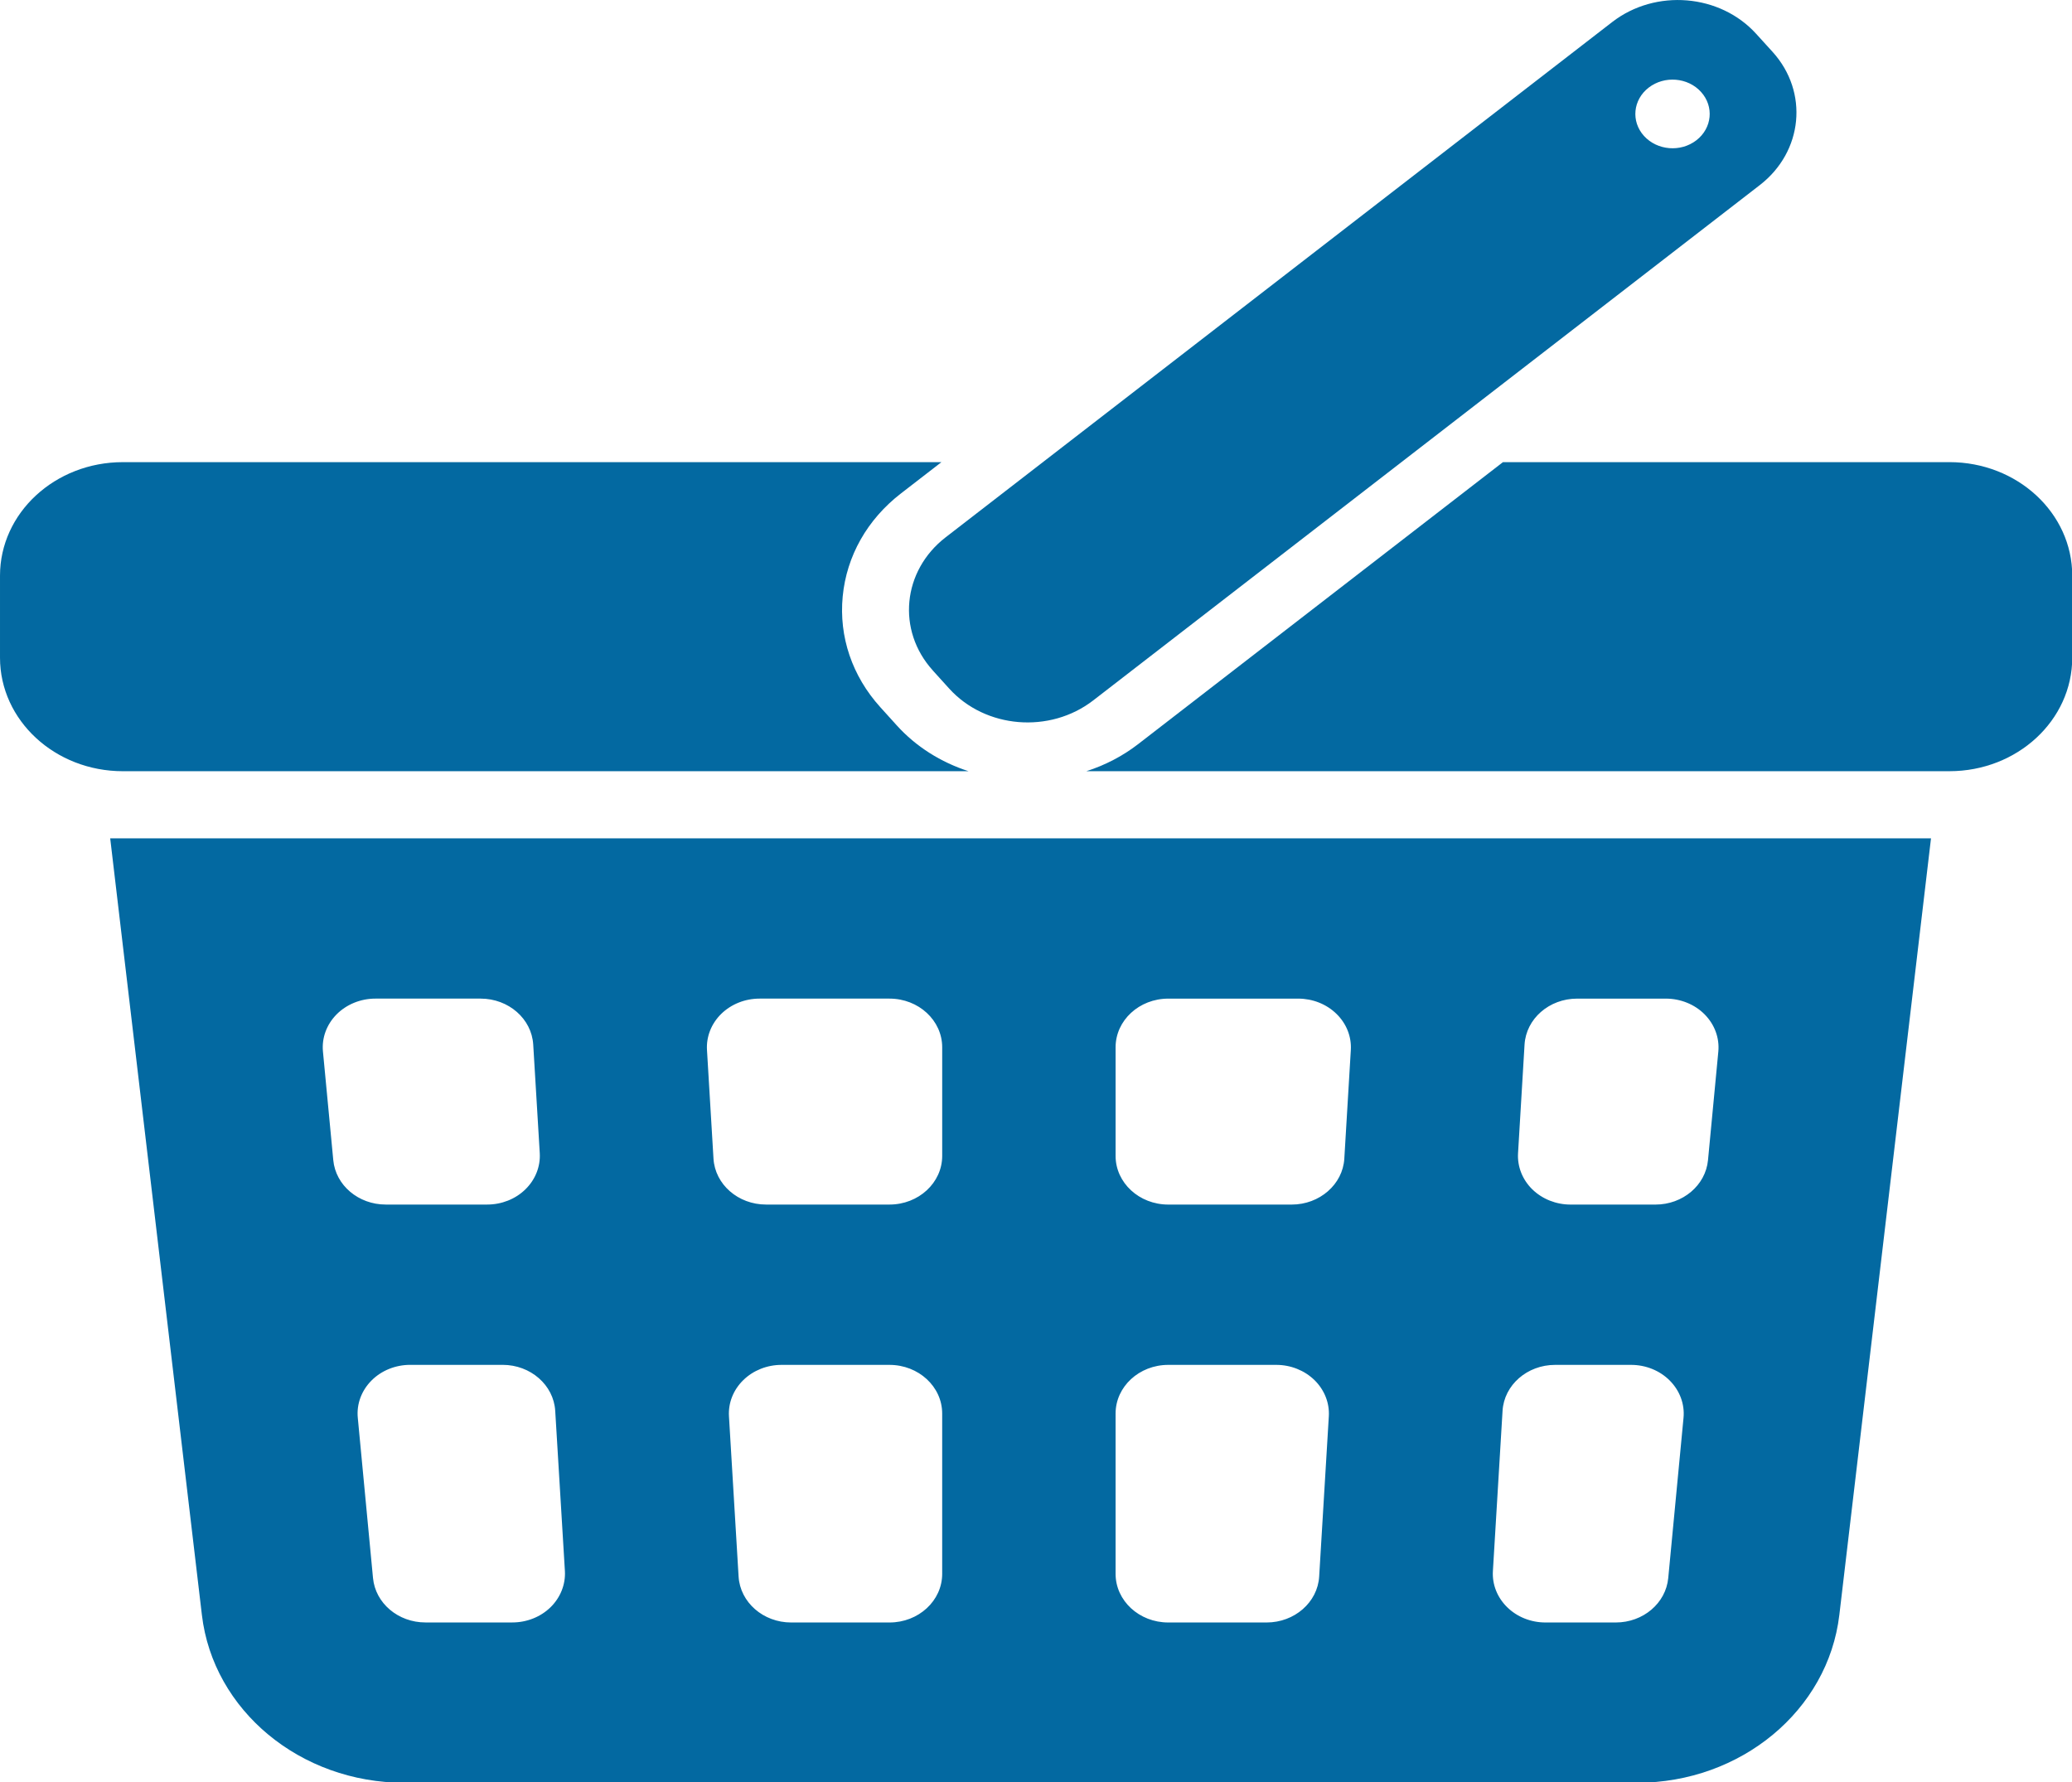
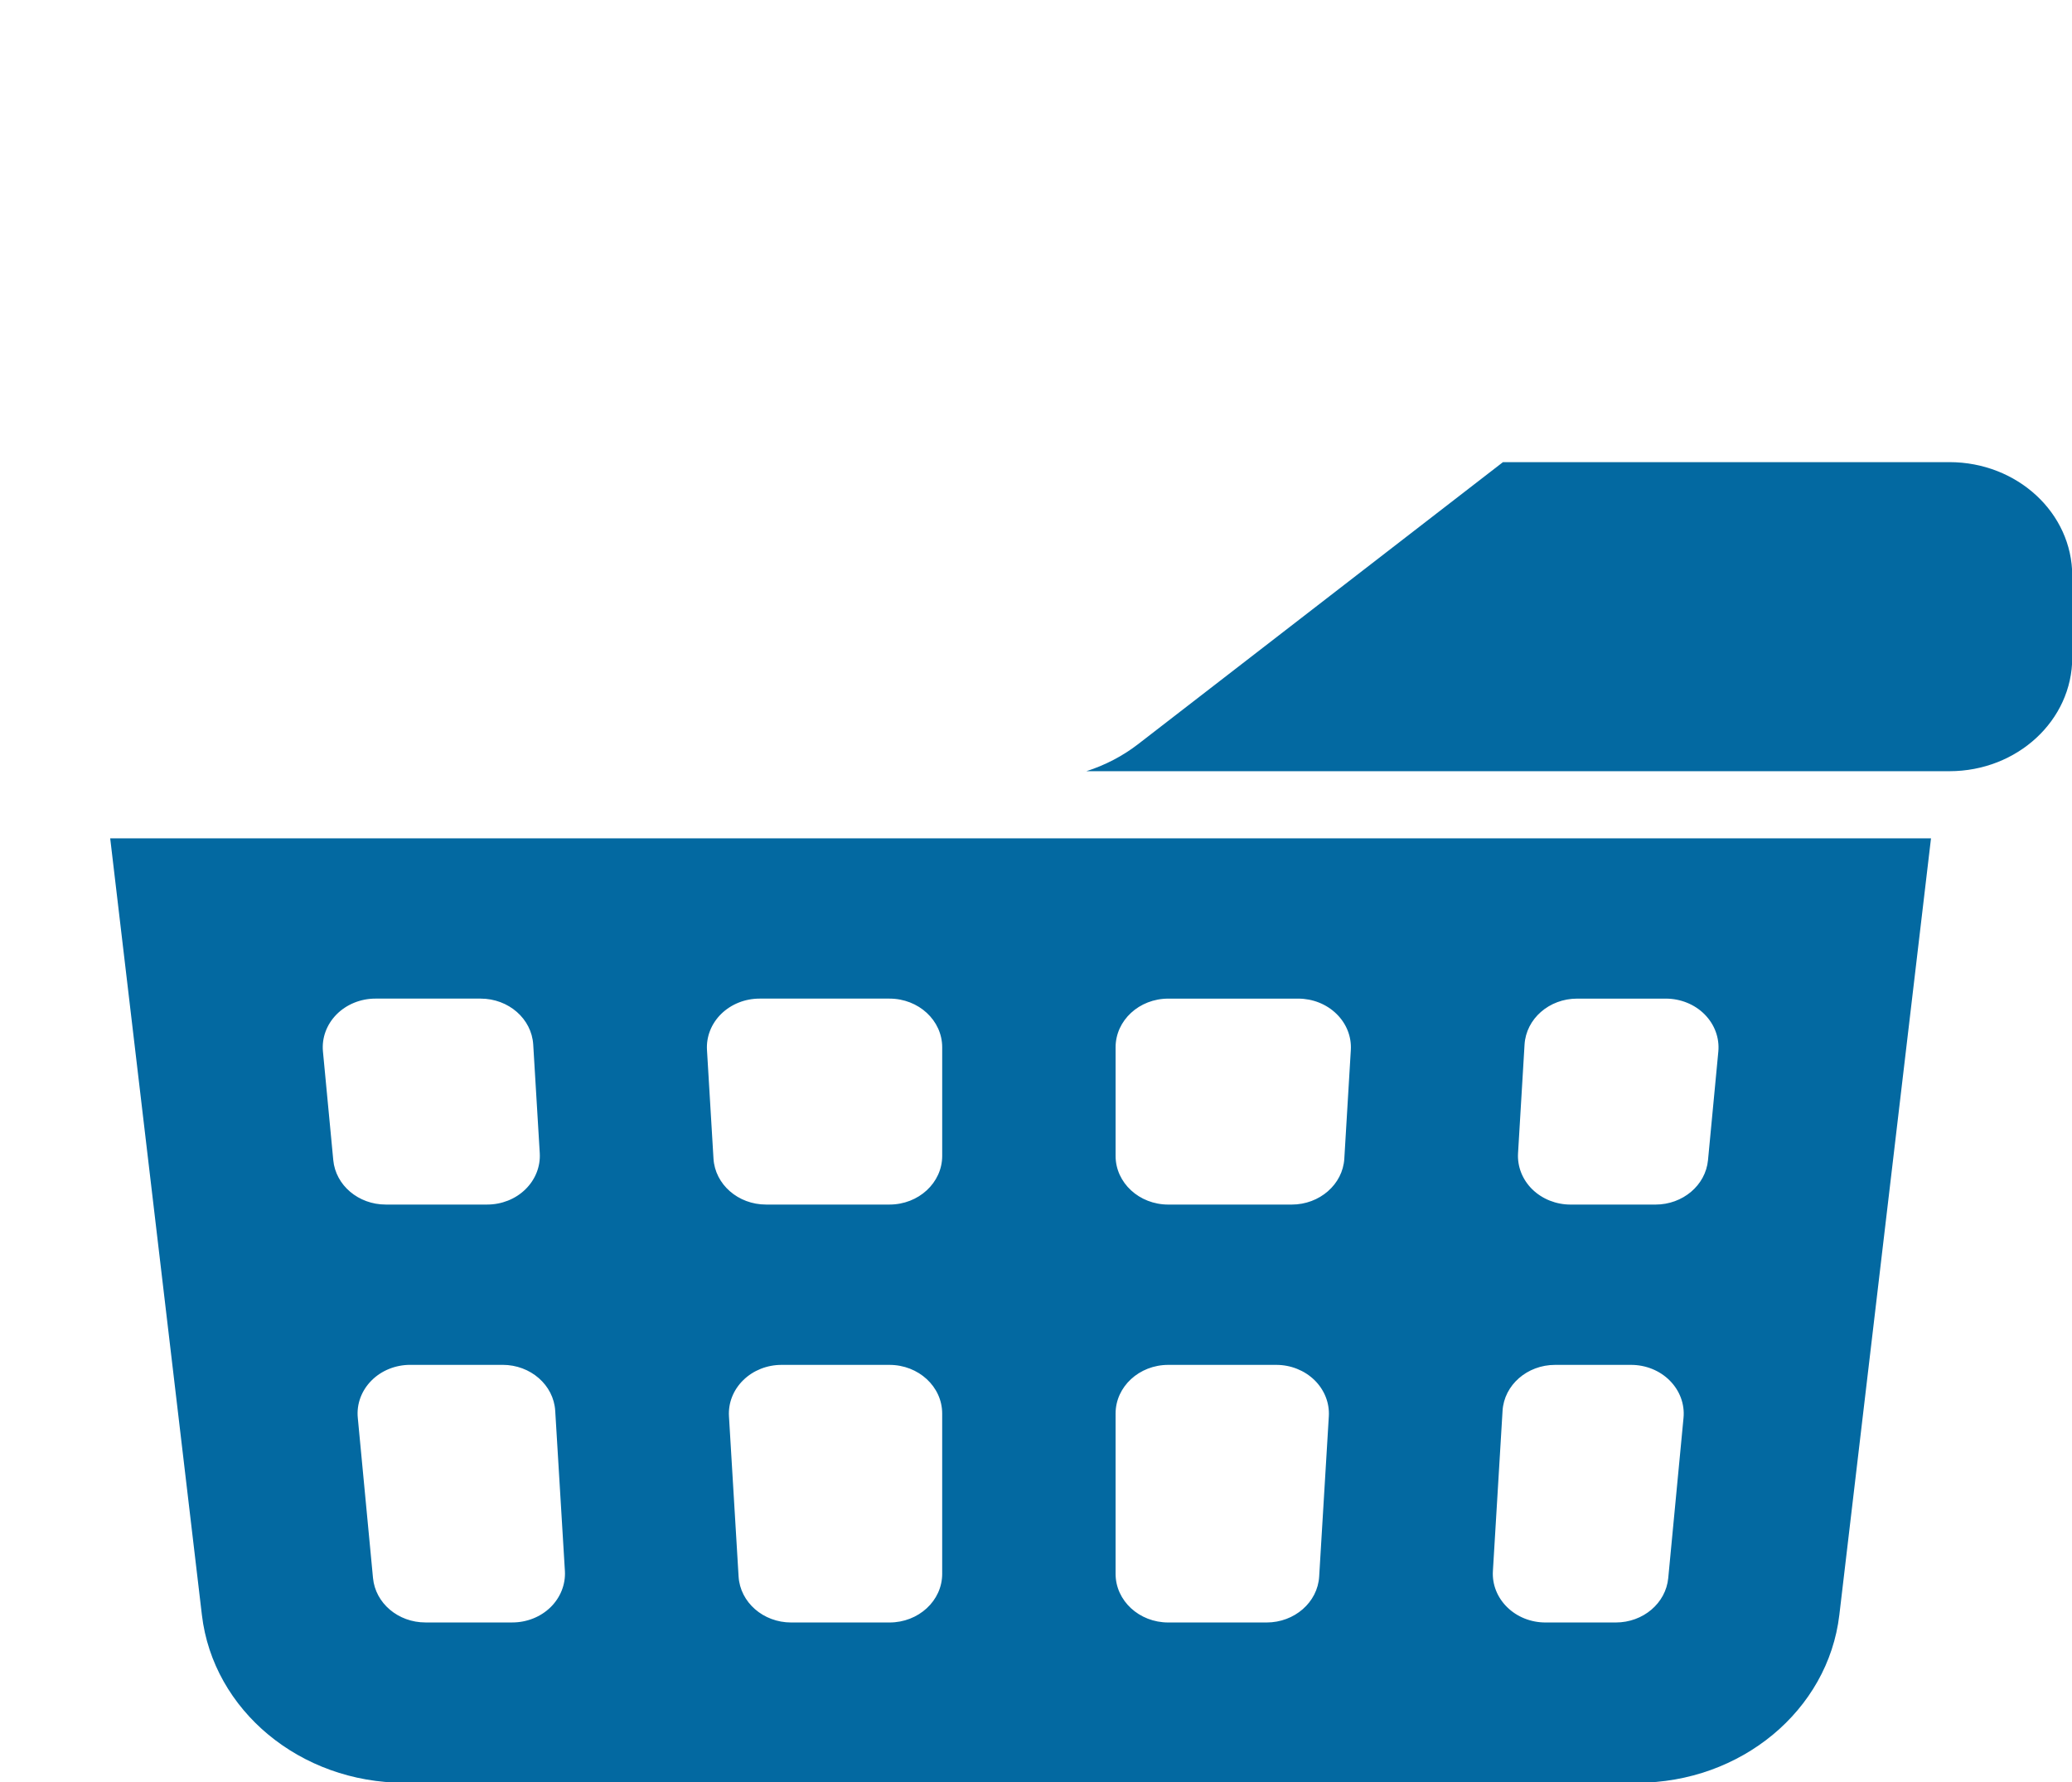
<svg xmlns="http://www.w3.org/2000/svg" id="_x32_" width="801.52" height="689.33" fill="#0369a1ff" stroke="#0369a1ff" version="1.1" viewBox="0 0 512.97 441.17" xml:space="preserve">
  <g id="SVGRepo_iconCarrier" transform="matrix(1.002 0 0 .926 0 -16.381)" fill="#0369a1" stroke="none" stroke-width="1">
    <style type="text/css"> .st0{fill:#0369a1;} </style>
    <g fill="#0369a1">
-       <path class="st0" d="m239.31 223.87c-6.842-2.394-12.988-6.56-17.759-12.276l-4.043-4.837c-6.958-8.316-10.255-18.836-9.294-29.622 0.961-10.801 6.063-20.559 14.38-27.517l10.015-8.374h-202.25c-16.765-1e-3 -30.359 13.584-30.359 30.358v21.91c0 16.766 13.594 30.359 30.359 30.359h208.95z" />
      <path class="st0" d="m481.65 141.24h-110.3l-90.21 75.445c-3.794 3.165-8.118 5.583-12.723 7.182h213.24c16.766 0 30.35-13.593 30.35-30.359v-21.91c0-16.773-13.584-30.358-30.35-30.358z" />
-       <path class="st0" d="m230.46 196.92 4.06 4.854c8.946 10.702 24.875 12.118 35.585 3.172l164.7-137.77c10.702-8.954 12.127-24.883 3.181-35.593l-4.059-4.83c-8.946-10.702-24.884-12.127-35.585-3.172l-164.7 137.76c-10.701 8.955-12.118 24.892-3.173 35.577zm176.9-155.81c3.893-3.247 9.675-2.734 12.922 1.151 3.264 3.894 2.751 9.676-1.142 12.931-3.894 3.255-9.675 2.733-12.939-1.152-3.265-3.894-2.735-9.684 1.159-12.93z" />
      <path class="st0" d="m49.883 449.44c2.783 25.53 24.336 44.863 50.023 44.863h304.54c25.678 0 47.232-19.333 50.014-44.863l22.648-207.62h-449.88zm182.91-10.991c0 7.19-5.831 13.005-13.021 13.005h-24.287c-6.908 0-12.607-5.393-12.996-12.285l-2.378-42.842c-0.198-3.578 1.078-7.074 3.546-9.675 2.452-2.6 5.873-4.067 9.443-4.067h26.672c7.19 0 13.021 5.823 13.021 13.005zm143.89-141.49c0.381-6.9 6.08-12.292 12.989-12.292h21.918c3.644 0 7.14 1.532 9.592 4.216 2.468 2.7 3.695 6.304 3.38 9.94l-2.552 29.034c-0.596 6.718-6.229 11.87-12.972 11.87h-20.974c-3.579 0-6.991-1.466-9.46-4.067-2.452-2.601-3.728-6.097-3.528-9.667zm-5.434 97.91c0.381-6.892 6.08-12.285 12.988-12.285h18.754c3.645 0 7.123 1.516 9.592 4.216s3.695 6.296 3.38 9.924l-3.777 42.858c-0.596 6.726-6.213 11.871-12.956 11.871h-17.378c-3.579 0-6.991-1.467-9.443-4.067-2.468-2.602-3.744-6.106-3.546-9.659zm-95.611-97.181c0-7.198 5.832-13.021 13.022-13.021h32.11c3.562 0 6.991 1.474 9.443 4.075 2.468 2.601 3.744 6.088 3.546 9.667l-1.607 29.033c-0.381 6.884-6.096 12.285-13.005 12.285h-30.487c-7.19 0-13.022-5.823-13.022-13.013zm0 97.901c0-7.182 5.832-13.005 13.022-13.005h26.676c3.562 0 6.975 1.467 9.443 4.067 2.451 2.601 3.744 6.097 3.545 9.675l-2.385 42.842c-0.381 6.892-6.097 12.285-12.989 12.285h-24.29c-7.19 0-13.022-5.816-13.022-13.005zm-97.429-106.85c2.468-2.601 5.882-4.075 9.459-4.075h32.107c7.19 0 13.021 5.823 13.021 13.021v29.025c0 7.19-5.831 13.013-13.021 13.013h-30.491c-6.917 0-12.616-5.4-12.997-12.285l-1.607-29.033c-0.199-3.577 1.077-7.065 3.529-9.666zm-38.634 148.98c0.182 3.553-1.093 7.057-3.546 9.659-2.46 2.6-5.88 4.067-9.459 4.067h-21.446c-6.751 0-12.367-5.145-12.963-11.871l-3.761-42.857c-0.323-3.628 0.895-7.224 3.363-9.924s5.948-4.216 9.592-4.216h22.838c6.9 0 12.6 5.393 12.989 12.285zm-56.41-148.84c2.461-2.684 5.948-4.216 9.593-4.216h25.993c6.909 0 12.608 5.392 12.997 12.292l1.615 29.033c0.19 3.57-1.085 7.066-3.546 9.667-2.451 2.601-5.873 4.067-9.451 4.067h-25.057c-6.743 0-12.376-5.152-12.964-11.87l-2.551-29.034c-0.323-3.635 0.903-7.239 3.371-9.939z" />
    </g>
  </g>
</svg>